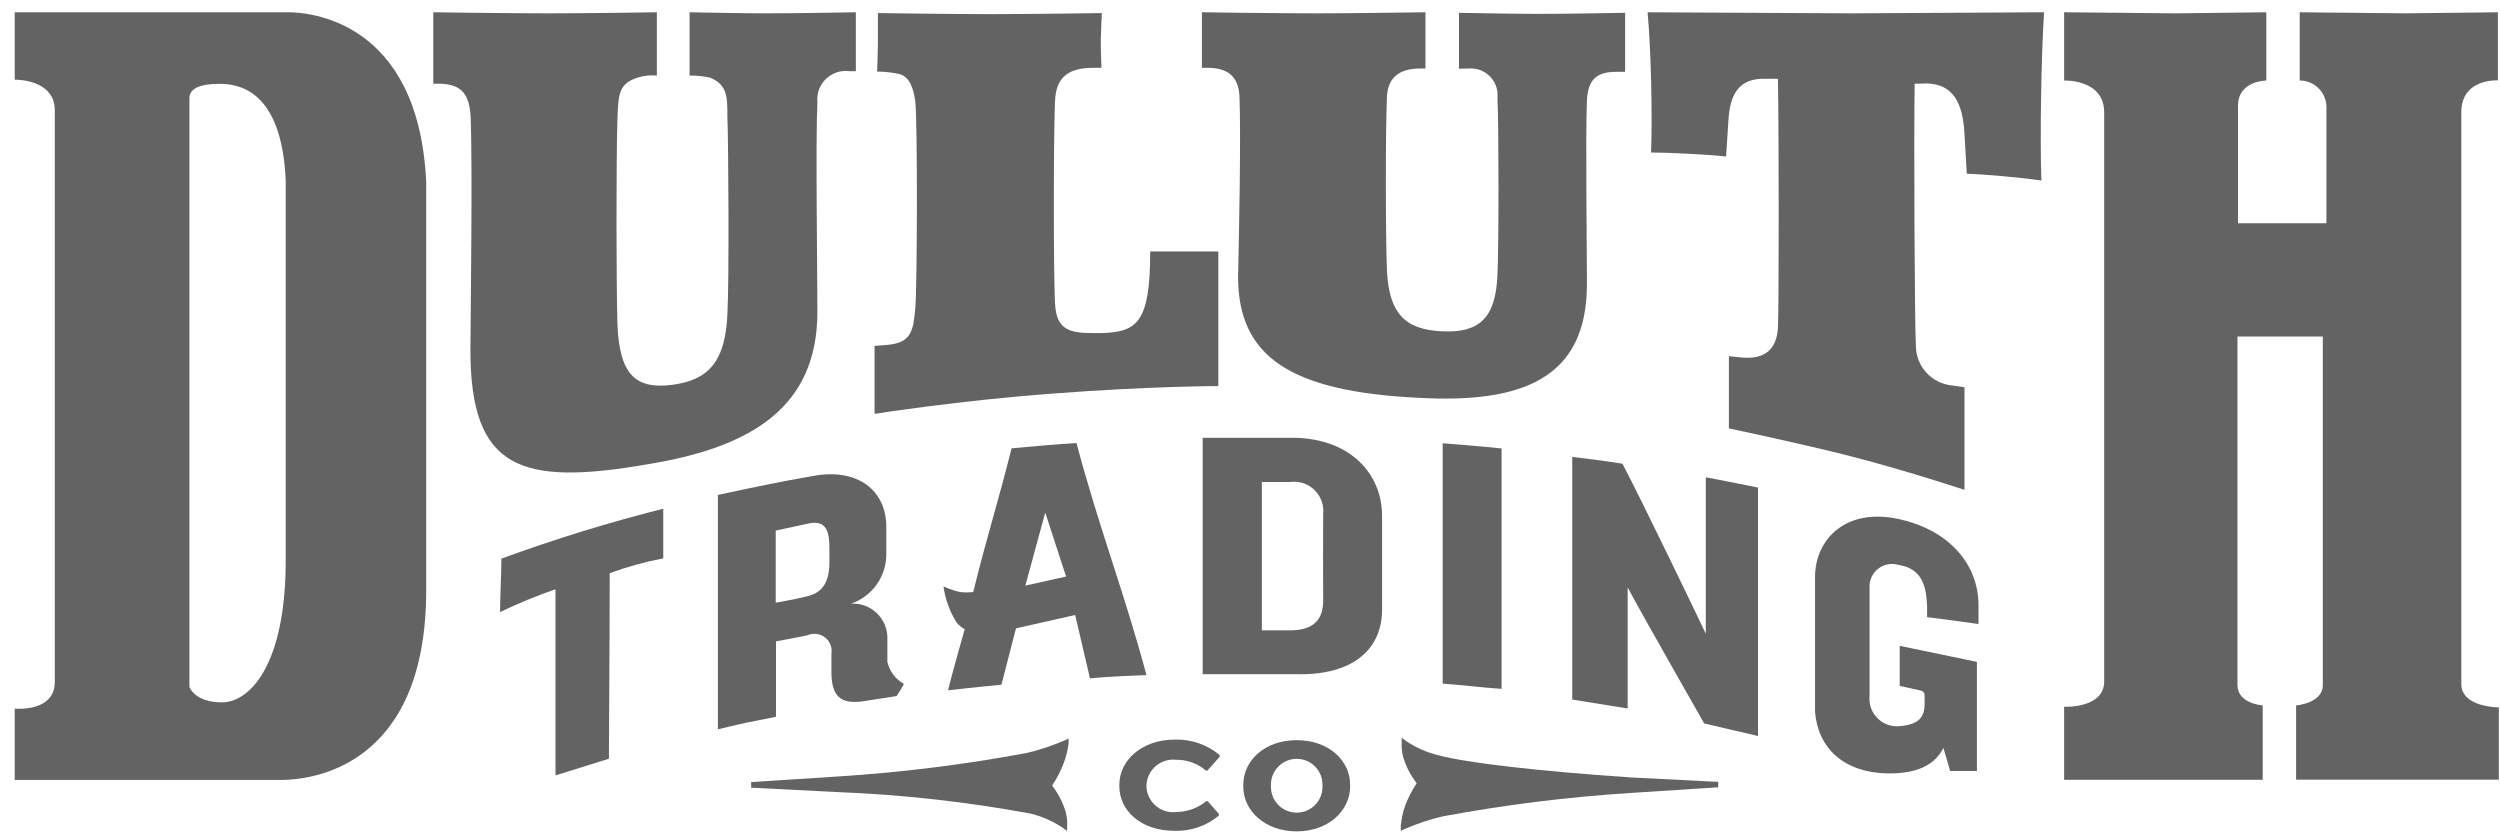
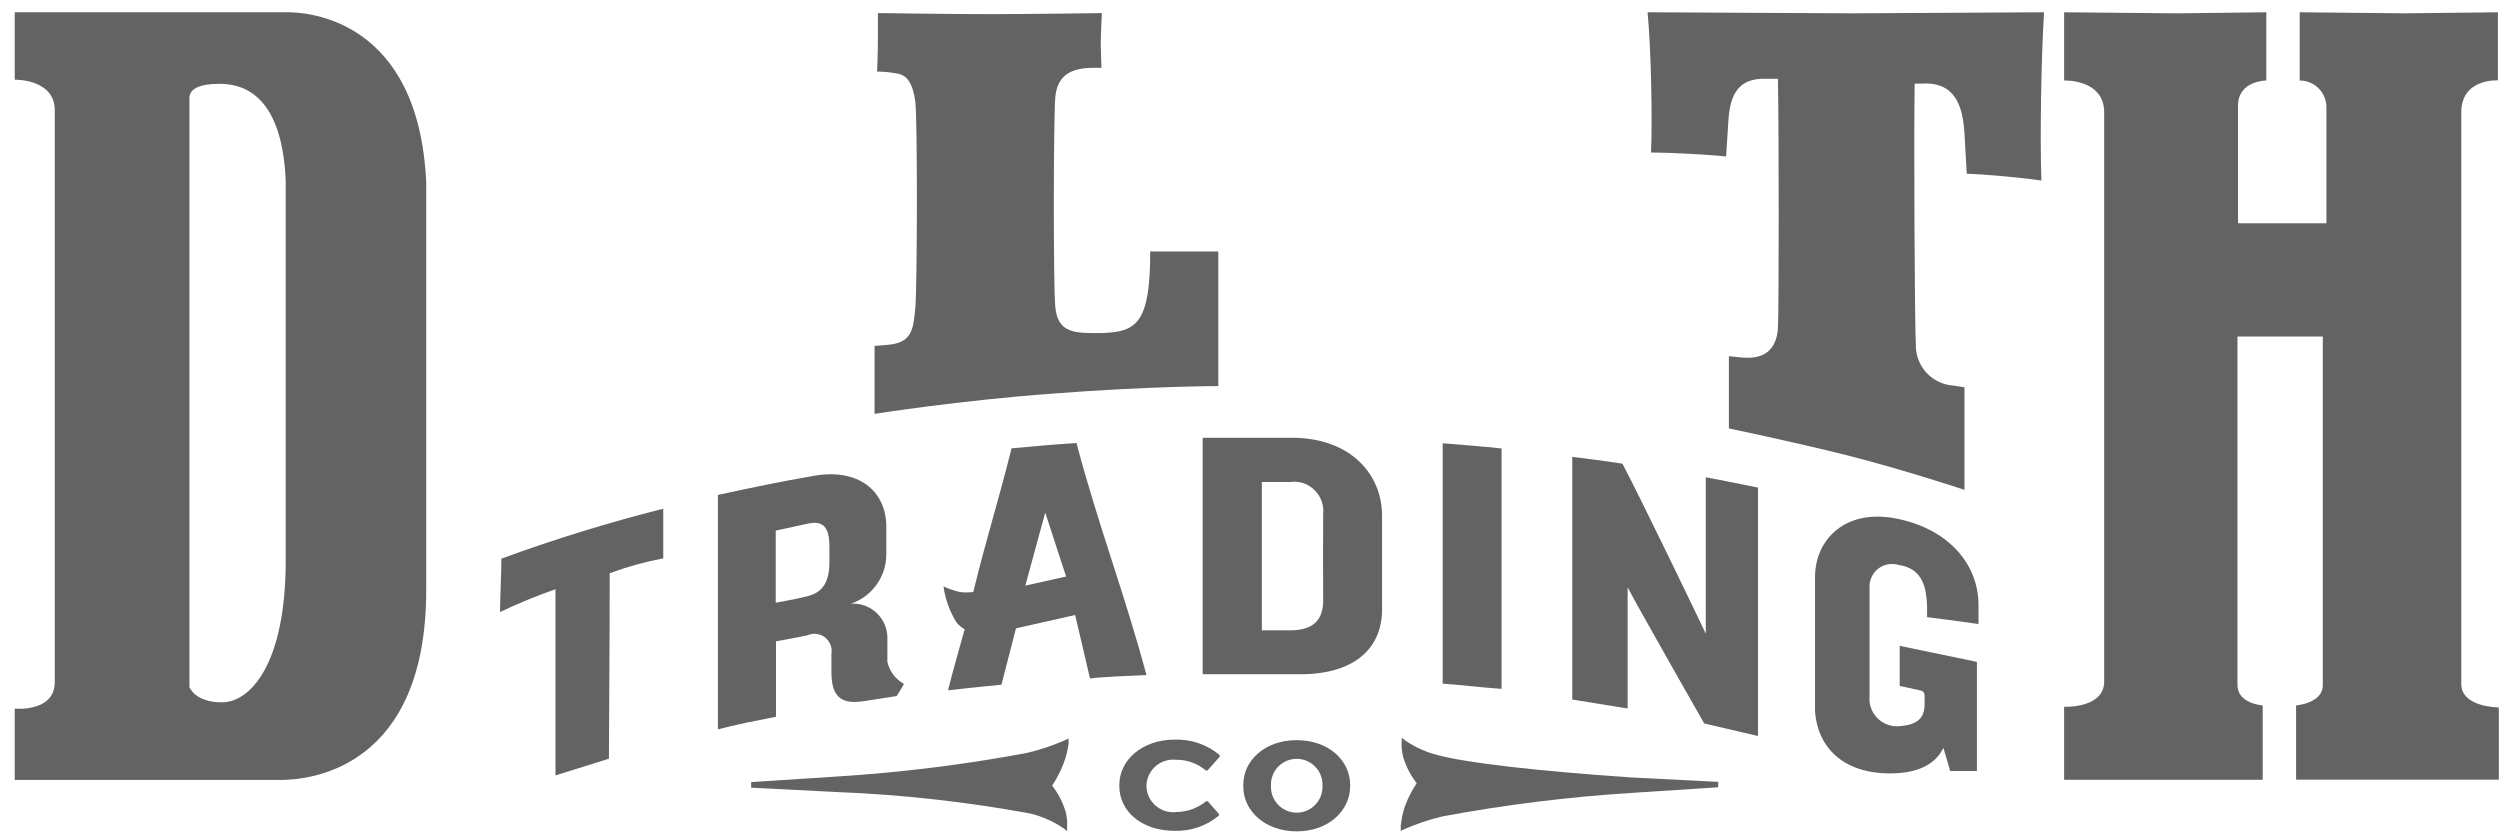
<svg xmlns="http://www.w3.org/2000/svg" width="165" height="55" viewBox="0 0 165 55" fill="none">
  <path d="M79.713 50.832C79.671 50.874 79.604 50.874 79.563 50.832C79.563 50.832 79.563 50.832 79.562 50.832C79.013 50.377 78.319 50.133 77.606 50.145C76.637 50.047 75.772 50.752 75.674 51.721C75.671 51.757 75.668 51.792 75.667 51.828V51.934C75.717 52.906 76.546 53.654 77.519 53.603C77.562 53.601 77.606 53.596 77.65 53.591C78.352 53.584 79.032 53.342 79.58 52.903C79.621 52.862 79.689 52.862 79.73 52.903C79.73 52.903 79.73 52.903 79.73 52.903L80.426 53.697C80.468 53.738 80.468 53.805 80.427 53.846C80.426 53.846 80.426 53.846 80.426 53.846C79.607 54.52 78.569 54.872 77.509 54.834C75.296 54.834 73.877 53.494 73.877 51.899V51.785C73.877 50.188 75.358 48.814 77.535 48.814C78.606 48.78 79.653 49.137 80.479 49.818C80.516 49.861 80.516 49.925 80.479 49.968L79.713 50.832Z" fill="#636363" />
  <path d="M85.583 54.87C83.459 54.87 82.057 53.486 82.057 51.925V51.793C82.057 50.216 83.45 48.85 85.583 48.85C87.716 48.85 89.109 50.216 89.109 51.793V51.935C89.091 53.495 87.69 54.87 85.583 54.87ZM87.284 51.785C87.284 50.845 86.523 50.083 85.583 50.083C84.644 50.083 83.882 50.846 83.882 51.785V51.935C83.882 52.874 84.644 53.636 85.583 53.636C86.523 53.636 87.284 52.874 87.284 51.935V51.793V51.785Z" fill="#636363" />
  <path d="M70.528 49.061V48.744L70.237 48.876C69.44 49.222 68.614 49.496 67.769 49.695C63.647 50.465 59.481 50.983 55.296 51.247L49.576 51.618V51.988L55.296 52.278C59.565 52.447 63.815 52.921 68.016 53.697C68.783 53.885 69.512 54.207 70.166 54.65L70.431 54.852V54.526C70.457 54.071 70.378 53.615 70.202 53.195C70.034 52.754 69.806 52.339 69.523 51.961L69.444 51.846C69.749 51.385 70.004 50.891 70.202 50.374C70.362 49.951 70.471 49.51 70.528 49.061Z" fill="#636363" />
  <path d="M113.332 51.6L107.611 51.309C101.52 50.894 96.778 50.348 94.926 49.846C94.159 49.658 93.43 49.335 92.776 48.893L92.511 48.69V49.017C92.485 49.472 92.564 49.928 92.741 50.348C92.908 50.789 93.137 51.204 93.419 51.582L93.499 51.696C93.193 52.158 92.939 52.652 92.741 53.168C92.59 53.605 92.493 54.057 92.45 54.517V54.834L92.741 54.702C93.537 54.356 94.363 54.081 95.209 53.882C99.331 53.114 103.497 52.596 107.681 52.331L113.402 51.961V51.59L113.332 51.6Z" fill="#636363" />
  <path d="M57.024 46.275C55.438 46.522 54.873 45.922 54.873 44.327C54.873 43.392 54.873 44.098 54.873 43.154C54.977 42.535 54.559 41.949 53.94 41.845C53.718 41.809 53.491 41.837 53.287 41.929C52.705 42.062 51.215 42.327 51.215 42.327V47.306L49.4 47.668C48.562 47.844 47.381 48.135 47.381 48.135C47.381 48.135 47.381 38.395 47.381 32.665C49.47 32.216 51.506 31.784 53.666 31.413C56.61 30.867 58.54 32.374 58.496 34.852C58.496 35.44 58.496 36.012 58.496 36.57C58.504 38.047 57.567 39.364 56.169 39.841C57.418 39.767 58.49 40.72 58.564 41.969C58.567 42.032 58.568 42.096 58.567 42.158C58.567 43.04 58.567 42.767 58.567 43.684C58.708 44.302 59.105 44.831 59.66 45.138C59.514 45.414 59.352 45.682 59.175 45.94L57.024 46.275ZM54.741 36.147C54.741 35.142 54.565 34.314 53.401 34.543L51.198 35.019V39.779C51.198 39.779 52.643 39.524 53.234 39.365C54.371 39.109 54.758 38.316 54.741 37.002V36.121V36.147H54.741Z" fill="#636363" />
  <path d="M85.451 44.495C83.529 44.495 79.377 44.495 79.377 44.495V28.893C79.377 28.893 83.582 28.893 85.424 28.893C89.18 28.964 91.198 31.317 91.216 34.006C91.216 36.218 91.216 37.884 91.216 40.097C91.277 42.891 89.241 44.618 85.451 44.495ZM87.329 33.917C87.436 32.857 86.663 31.91 85.602 31.802C85.449 31.787 85.295 31.79 85.142 31.811H83.282C83.282 35.213 83.282 41.603 83.282 41.603H85.142C86.658 41.603 87.337 40.925 87.329 39.629C87.319 37.549 87.319 36.006 87.329 33.917Z" fill="#636363" />
  <path d="M95.218 45.121C95.218 39.664 95.218 34.755 95.218 29.255C96.513 29.36 97.774 29.457 99.105 29.598C99.105 35.125 99.105 39.965 99.105 45.464C97.862 45.385 96.496 45.209 95.218 45.121Z" fill="#636363" />
  <path d="M112.476 47.748C112.476 47.748 107.954 39.814 107.425 38.766C107.425 41.974 107.425 46.761 107.425 46.761L103.768 46.17C103.768 46.17 103.768 35.76 103.768 30.153C104.878 30.303 105.874 30.409 107.082 30.604C108.413 33.142 112.08 40.757 112.582 41.824C112.582 38.501 112.582 34.834 112.582 31.502C113.658 31.696 114.548 31.89 116.029 32.181C116.029 38.069 116.029 48.576 116.029 48.576L112.476 47.748Z" fill="#636363" />
  <path d="M40.241 37.831C40.241 42.406 40.188 48.69 40.188 50.075L36.662 51.176C36.662 49.81 36.662 43.587 36.662 38.889C35.415 39.322 34.194 39.825 33.004 40.396C33.004 39.382 33.092 37.875 33.092 36.87C36.594 35.587 40.16 34.487 43.775 33.573C43.775 34.605 43.775 35.83 43.775 36.853C42.572 37.08 41.39 37.407 40.241 37.831Z" fill="#636363" />
  <path d="M125.381 42.626V45.27L126.783 45.579C126.919 45.604 127.018 45.722 127.02 45.861C127.02 46.743 127.223 47.782 125.399 47.924C124.402 48.034 123.504 47.316 123.393 46.319C123.381 46.202 123.379 46.084 123.389 45.967V38.801C123.34 37.979 123.966 37.273 124.787 37.224C124.961 37.215 125.135 37.234 125.301 37.284C126.959 37.531 127.135 38.862 127.188 39.999C127.188 40.202 127.188 40.731 127.188 40.731C127.188 40.731 129.506 41.022 130.581 41.189V39.937C130.581 37.355 128.765 35.002 125.293 34.252C121.82 33.503 119.792 35.592 119.792 38.087V46.099C119.792 46.099 119.792 46.84 119.792 46.98C119.977 49.325 121.643 51.044 124.737 51.044C126.306 51.044 127.655 50.612 128.263 49.36L128.713 50.885H130.476V43.684L125.381 42.626Z" fill="#636363" />
-   <path d="M31.065 7.773C30.995 6.151 30.413 5.578 29.082 5.525H28.597C28.597 5.525 28.597 3.965 28.597 3.005C28.597 2.044 28.597 0.81 28.597 0.81C28.597 0.81 33.48 0.88 36.187 0.88C38.893 0.88 43.353 0.81 43.353 0.81C43.353 0.81 43.353 2.079 43.353 2.863C43.353 3.648 43.353 4.988 43.353 4.988C42.782 4.934 42.206 5.035 41.687 5.279C40.858 5.702 40.805 6.301 40.752 7.817C40.664 10.347 40.673 18.959 40.752 21.436C40.885 24.644 41.889 25.711 44.34 25.402C46.79 25.094 47.866 23.834 48.007 20.766C48.13 18.659 48.078 9.422 48.007 7.667C48.007 6.407 48.007 5.587 46.852 5.12C46.412 5.028 45.962 4.984 45.512 4.988C45.512 4.988 45.512 3.639 45.512 2.828C45.512 2.017 45.512 1.462 45.512 0.986C45.512 0.915 45.512 0.81 45.512 0.81C45.512 0.81 48.836 0.88 50.554 0.88C52.687 0.88 56.486 0.81 56.486 0.81C56.486 0.81 56.486 2.008 56.486 2.749C56.486 3.489 56.486 4.697 56.486 4.697H56.055C55.026 4.566 54.086 5.293 53.955 6.322C53.938 6.458 53.935 6.596 53.948 6.733C53.825 9.122 53.948 18.192 53.948 20.581C53.948 26.919 49.541 29.519 42.815 30.63C34.397 32.093 31.048 31.017 31.048 23.102C31.065 20.378 31.189 10.92 31.065 7.773Z" fill="#636363" />
  <path d="M72.697 4.477H72.15C70.555 4.477 69.761 5.067 69.646 6.46C69.532 7.853 69.514 18.659 69.646 20.22C69.779 21.78 70.66 21.982 72.106 21.982H72.688C75.015 21.912 75.914 21.357 75.914 16.597C76.998 16.597 80.409 16.597 80.409 16.597V25.482C80.409 25.482 75.896 25.482 69.505 25.976C63.335 26.425 57.721 27.316 57.721 27.316V22.829L58.514 22.767C60.18 22.644 60.277 21.789 60.409 20.343C60.541 18.898 60.559 7.835 60.409 6.698C60.259 5.561 59.898 4.935 59.166 4.847C58.745 4.768 58.317 4.726 57.888 4.724C57.888 4.724 57.941 3.507 57.941 2.74C57.941 2.229 57.941 0.863 57.941 0.863C57.941 0.863 62.674 0.933 65.354 0.933C68.034 0.933 72.723 0.863 72.723 0.863C72.723 0.863 72.661 2.053 72.652 2.626C72.644 3.198 72.697 4.477 72.697 4.477Z" fill="#636363" />
-   <path d="M81.802 6.319C81.731 5.032 81.008 4.476 79.704 4.476H79.325C79.325 3.595 79.325 1.673 79.325 0.81C79.325 0.81 84.208 0.88 86.914 0.88C89.62 0.88 93.499 0.81 94.08 0.81C94.08 1.25 94.08 1.947 94.08 2.643C94.08 3.339 94.08 4.521 94.08 4.521H93.745C92.441 4.521 91.612 5.05 91.542 6.345C91.436 8.487 91.445 15.759 91.542 17.91C91.692 20.678 92.714 21.753 95.182 21.868C97.65 21.982 98.708 20.986 98.831 18.166C98.928 16.235 98.92 8.09 98.831 6.469C98.936 5.5 98.236 4.631 97.268 4.527C97.134 4.512 96.999 4.513 96.866 4.529H96.293C96.293 4.529 96.293 3.357 96.293 2.608C96.293 1.858 96.293 0.845 96.293 0.845C96.293 0.845 99.201 0.906 101.334 0.915C103.468 0.924 106.685 0.845 107.258 0.845C107.258 1.303 107.258 2.035 107.258 2.766C107.258 3.498 107.258 4.741 107.258 4.741H106.667C105.345 4.741 104.807 5.278 104.737 6.636C104.64 8.963 104.737 16.394 104.737 18.756C104.737 25.032 100.4 26.627 93.64 26.257C85.134 25.843 81.713 23.534 81.713 18.253C81.766 16.077 81.916 8.804 81.802 6.319Z" fill="#636363" />
  <path d="M126.368 5.525C126.307 8.998 126.368 21.594 126.447 22.749C126.416 24.157 127.493 25.343 128.898 25.446L129.656 25.561C129.656 26.54 129.656 32.331 129.656 32.331C129.656 32.331 125.769 31.035 121.864 30.039C118.338 29.157 114.107 28.276 114.107 28.276C114.107 28.276 114.107 24.398 114.107 23.507L114.865 23.587C116.522 23.772 117.245 23.005 117.342 21.683C117.412 20.555 117.412 8.461 117.342 5.199H116.513C114.75 5.155 114.168 6.222 114.072 8.011L113.922 10.329C112.732 10.197 110.158 10.065 108.968 10.065C109.065 7.844 108.968 3.207 108.748 0.915V0.81L122.252 0.88L134.901 0.81V0.933C134.724 3.692 134.627 9.245 134.733 11.916C133.543 11.731 130.996 11.502 129.806 11.466L129.656 8.822C129.541 6.804 128.924 5.569 127.197 5.508L126.368 5.525Z" fill="#636363" />
  <path d="M19.007 0.81H0.972V5.261C0.972 5.261 3.616 5.191 3.616 7.288V45.006C3.616 47.033 0.972 46.769 0.972 46.769V51.476H18.54C20.62 51.476 28.13 50.594 28.13 38.951C28.13 38.633 28.13 12.331 28.13 12.03C27.636 1.268 20.312 0.81 19.007 0.81ZM14.653 46.355C12.845 46.355 12.502 45.341 12.502 45.341V6.477C12.502 5.799 13.304 5.534 14.45 5.534C15.596 5.534 18.584 5.781 18.857 11.898C18.857 12.189 18.857 36.579 18.857 36.914C18.875 43.93 16.459 46.355 14.653 46.355Z" fill="#636363" />
  <path d="M136.232 0.81L143.662 0.88L149.577 0.81V5.314C149.577 5.314 147.708 5.314 147.708 6.98C147.708 8.452 147.708 14.736 147.708 14.736H153.544C153.544 14.736 153.544 7.685 153.544 6.998C153.501 6.055 152.724 5.313 151.781 5.314V0.81L158.762 0.88L164.861 0.81V5.305C164.861 5.305 162.446 5.155 162.446 7.412V45.147C162.446 46.69 164.923 46.69 164.923 46.69V51.458H151.542V46.557C151.542 46.557 153.305 46.425 153.305 45.217V22.211H147.673V45.209C147.673 46.452 149.339 46.557 149.339 46.557V51.467H136.232V46.645C136.232 46.645 138.876 46.777 138.876 44.971V7.42C138.876 5.208 136.232 5.314 136.232 5.314V0.81Z" fill="#636363" />
  <path d="M75.667 44.556C74.257 39.268 72.45 34.569 71.048 29.237C69.576 29.334 68.078 29.466 66.764 29.589C65.883 33.115 65.116 35.478 64.234 39.073C63.942 39.108 63.646 39.108 63.353 39.073C62.98 38.986 62.617 38.862 62.269 38.703C62.387 39.559 62.688 40.38 63.15 41.11C63.299 41.278 63.475 41.422 63.67 41.532C63.67 41.532 62.833 44.468 62.569 45.562C63.829 45.411 66.095 45.191 66.095 45.191L67.055 41.471L70.96 40.59L71.939 44.777C72.908 44.662 74.918 44.583 75.667 44.556ZM67.672 38.65L68.986 33.829L70.361 38.051L67.672 38.65Z" fill="#636363" />
</svg>